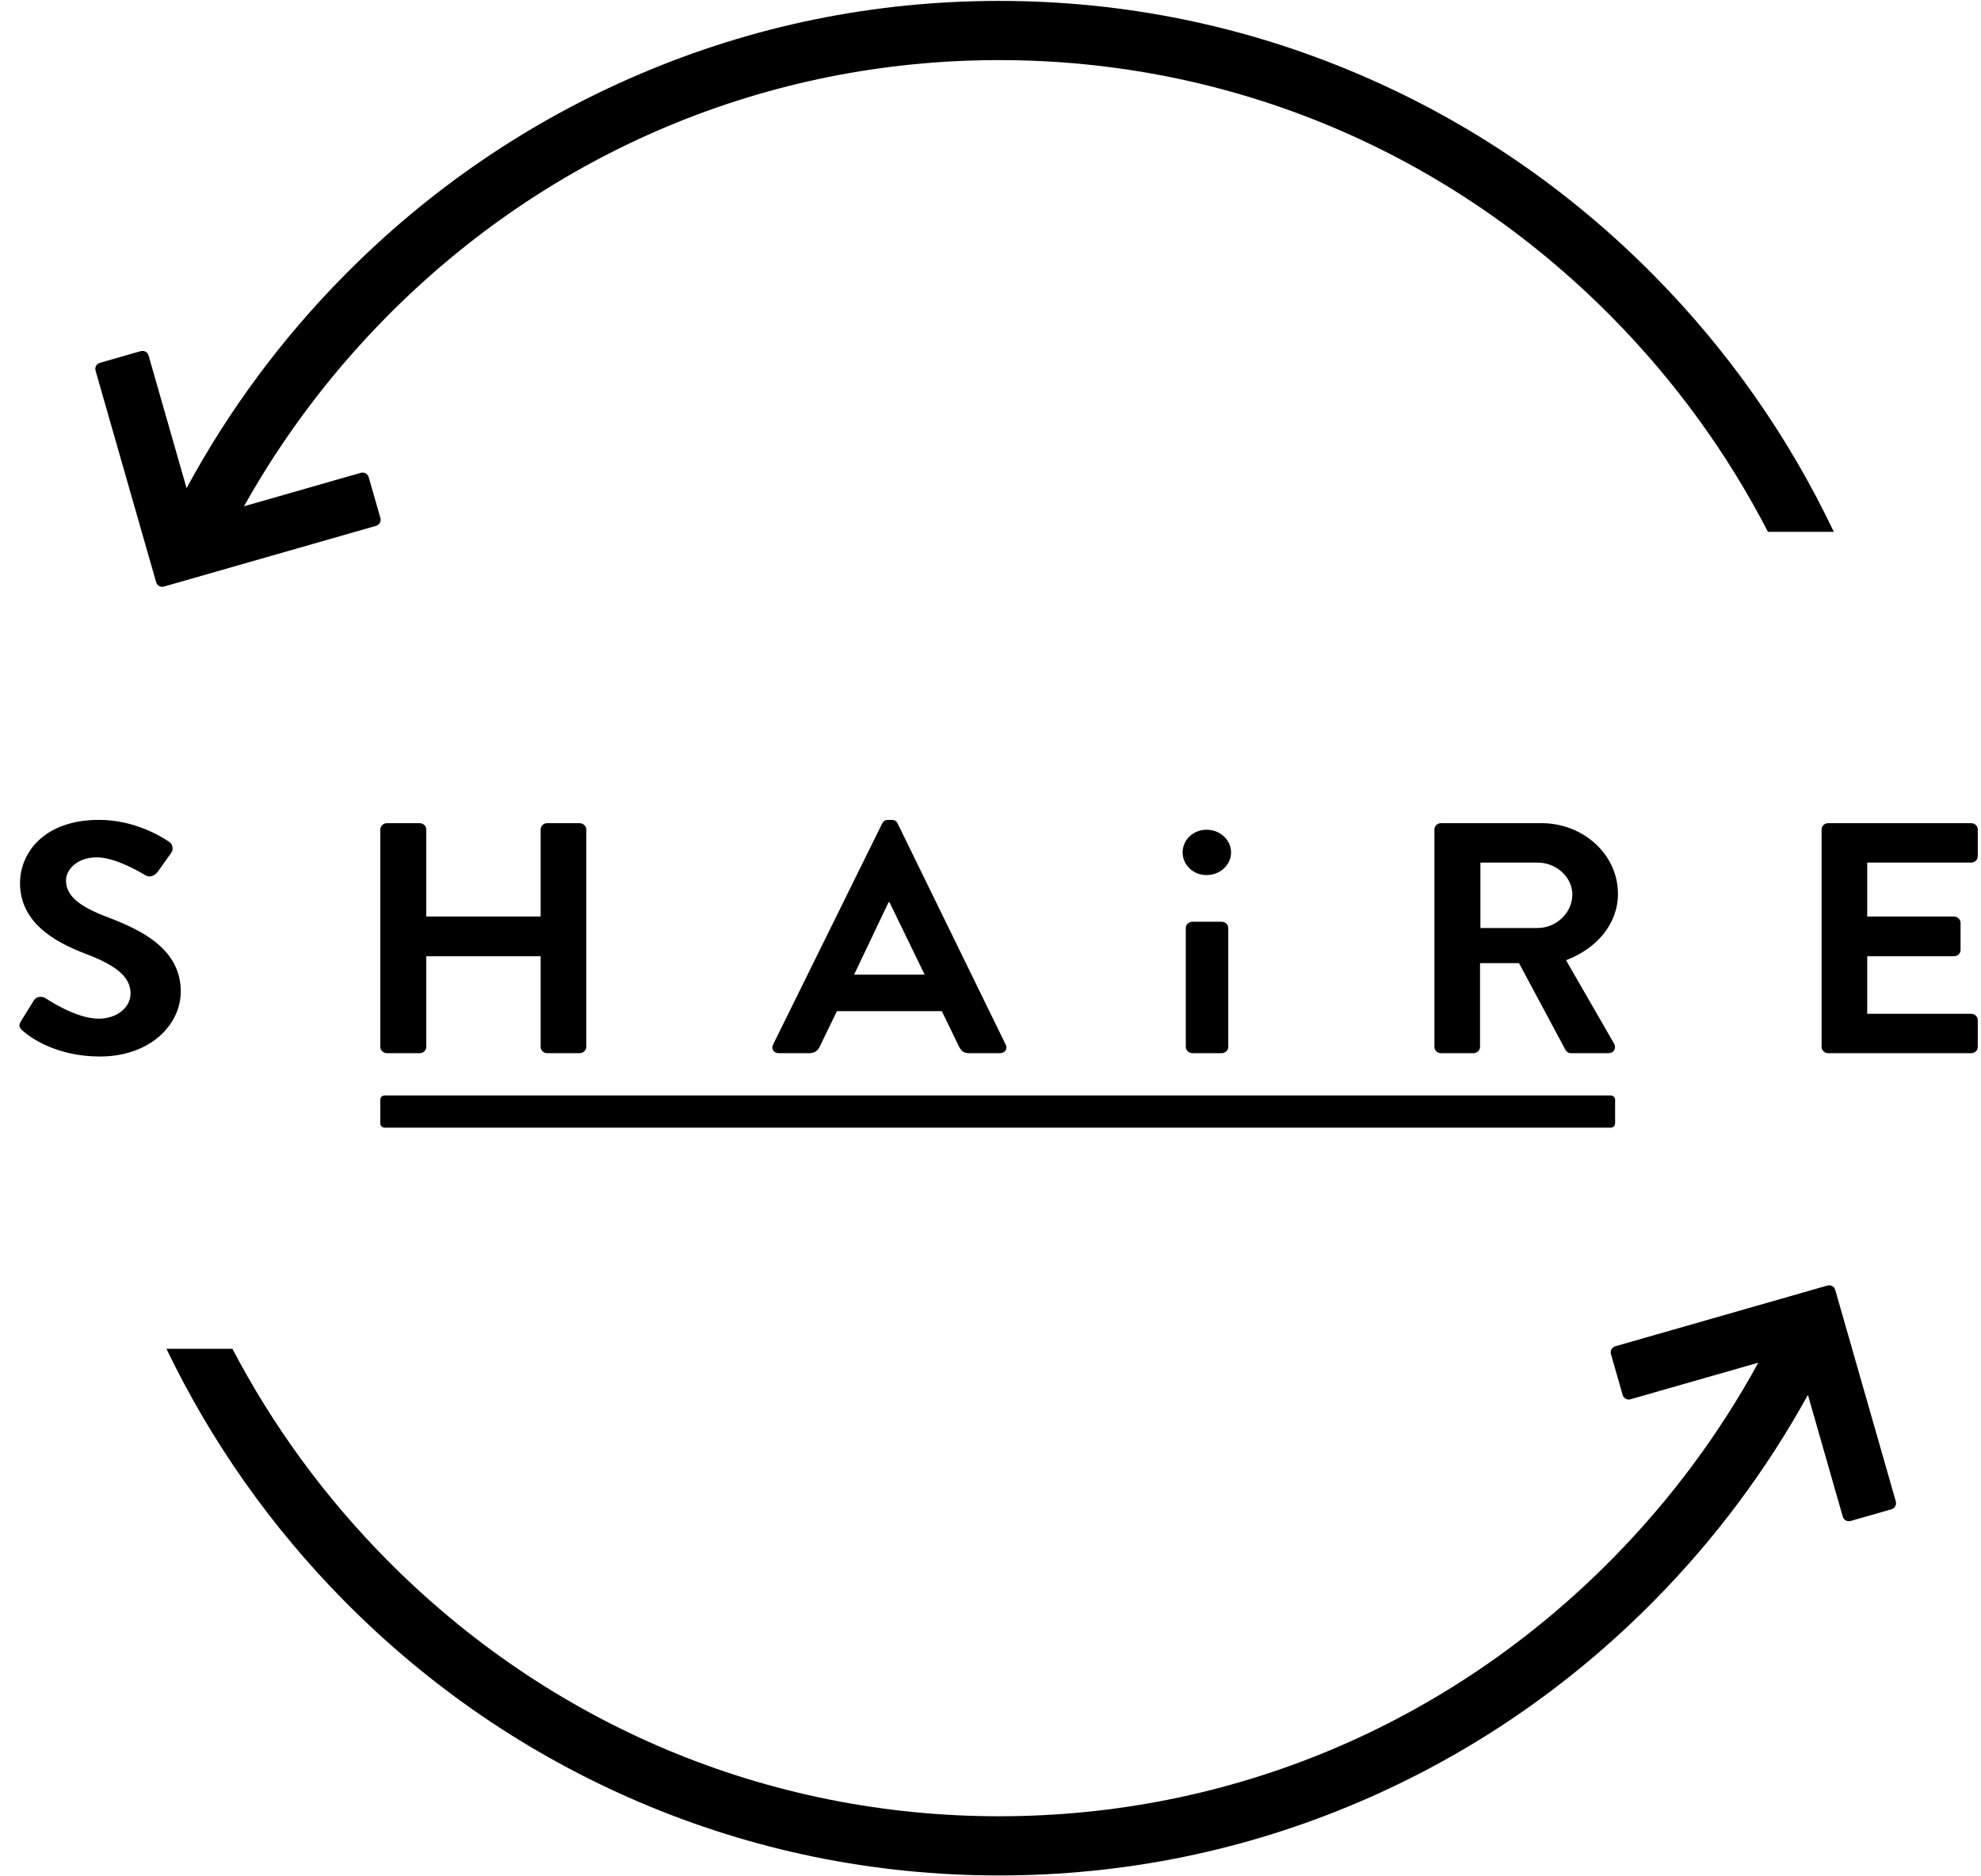
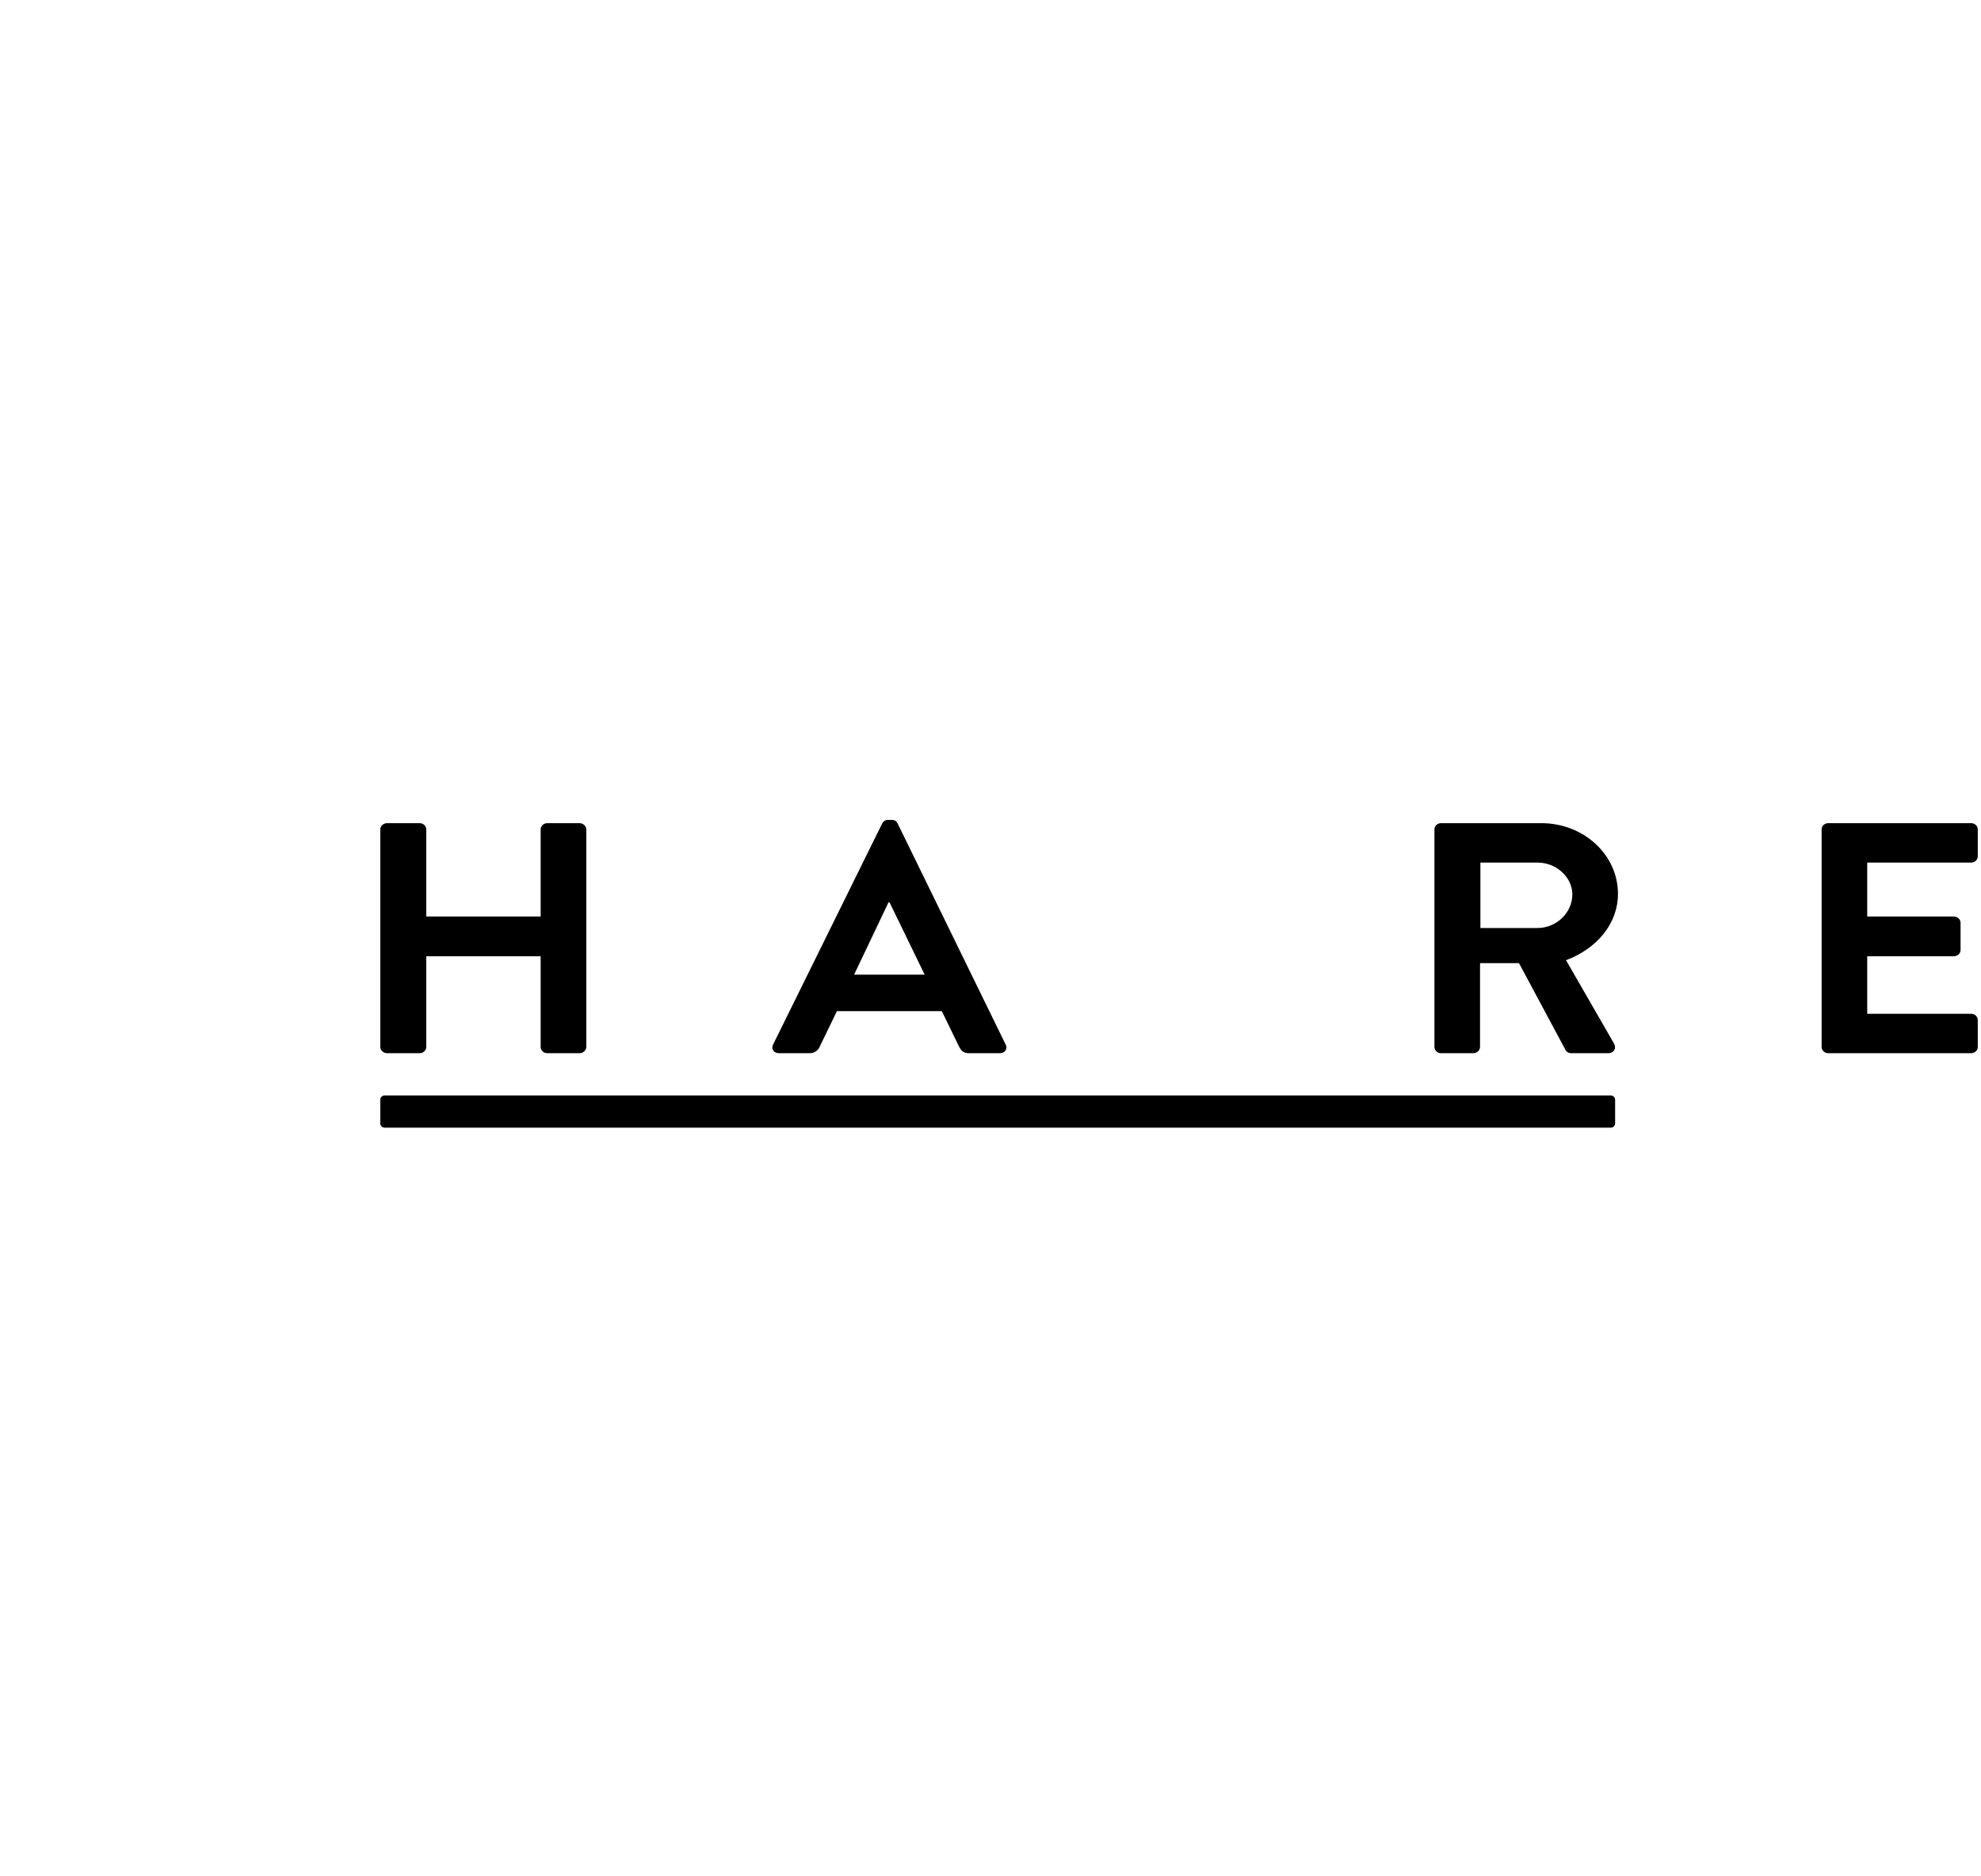
<svg xmlns="http://www.w3.org/2000/svg" width="76px" height="72px" viewBox="0 0 76 72" version="1.1">
  <title>Graphics/Logo/Customer</title>
  <g id="Landing-Page" stroke="none" stroke-width="1" fill="none" fill-rule="evenodd">
    <g id="LandingPage-Web" transform="translate(-682, -3656)" fill="#000000">
      <g id="Group-20" transform="translate(0, 3572)">
        <g id="Group-13" transform="translate(596, 80)">
          <g id="Graphics/Logo/Customer" transform="translate(84, 0)">
            <g id="SHAiRE_appicon" transform="translate(2.667, 4)">
-               <path d="M13.927,19.877 L13.478,18.31 C13.461,18.248 13.419,18.196 13.363,18.165 C13.306,18.133 13.239,18.126 13.177,18.143 L8.694,19.427 C10.162,16.802 11.989,14.361 14.152,12.17 C20.433,5.809 28.782,2.306 37.662,2.306 C46.543,2.306 54.892,5.809 61.173,12.17 C63.603,14.632 65.61,17.408 67.159,20.408 L69.686,20.408 C67.954,16.762 65.639,13.461 62.789,10.574 C59.527,7.27 55.727,4.676 51.496,2.864 C47.114,0.986 42.46,0.035 37.662,0.035 C32.865,0.035 28.211,0.986 23.829,2.864 C19.597,4.676 15.798,7.27 12.536,10.574 C10.129,13.011 8.106,15.746 6.491,18.732 L5.033,13.641 C4.996,13.512 4.862,13.437 4.732,13.474 L3.166,13.922 C3.104,13.94 3.051,13.982 3.02,14.038 C2.989,14.095 2.981,14.161 2.999,14.223 L5.323,22.34 C5.354,22.447 5.451,22.517 5.557,22.517 C5.579,22.517 5.601,22.514 5.624,22.507 L5.643,22.502 C5.643,22.502 5.643,22.502 5.643,22.502 L13.76,20.178 C13.889,20.141 13.964,20.006 13.927,19.877" id="Fill-1" />
-               <path d="M72.065,57.614 L69.741,49.497 C69.723,49.435 69.681,49.383 69.625,49.351 C69.568,49.32 69.502,49.313 69.44,49.33 L69.014,49.452 L61.303,51.66 C61.241,51.678 61.189,51.719 61.158,51.776 C61.126,51.832 61.119,51.899 61.137,51.961 L61.585,53.527 C61.616,53.634 61.713,53.704 61.819,53.704 C61.841,53.704 61.864,53.701 61.886,53.694 L66.789,52.29 C65.295,55.024 63.414,57.561 61.173,59.831 C54.892,66.192 46.543,69.695 37.662,69.695 C28.782,69.695 20.433,66.192 14.152,59.831 C11.765,57.414 9.787,54.694 8.249,51.756 L5.718,51.756 C7.442,55.337 9.728,58.584 12.536,61.427 C15.798,64.731 19.597,67.325 23.829,69.138 C28.211,71.015 32.865,71.966 37.662,71.966 C42.46,71.966 47.114,71.015 51.496,69.138 C55.727,67.325 59.527,64.731 62.789,61.427 C65.126,59.06 67.102,56.412 68.693,53.525 L70.03,58.197 C70.061,58.304 70.158,58.373 70.264,58.373 C70.286,58.373 70.309,58.37 70.331,58.364 L71.898,57.915 C71.96,57.898 72.012,57.856 72.043,57.8 C72.075,57.743 72.082,57.677 72.065,57.614" id="Fill-3" />
-               <path d="M0.142,39.179 L0.626,38.397 C0.734,38.22 0.963,38.22 1.084,38.308 C1.151,38.346 2.242,39.09 3.117,39.09 C3.817,39.09 4.342,38.661 4.342,38.119 C4.342,37.476 3.763,37.035 2.633,36.606 C1.367,36.127 0.101,35.37 0.101,33.882 C0.101,32.76 0.99,31.461 3.131,31.461 C4.504,31.461 5.554,32.116 5.823,32.306 C5.958,32.381 5.998,32.596 5.904,32.722 L5.393,33.441 C5.285,33.592 5.083,33.693 4.921,33.592 C4.814,33.529 3.79,32.898 3.05,32.898 C2.282,32.898 1.865,33.378 1.865,33.781 C1.865,34.374 2.363,34.777 3.454,35.193 C4.76,35.685 6.268,36.417 6.268,38.044 C6.268,39.343 5.069,40.541 3.171,40.541 C1.475,40.541 0.478,39.797 0.209,39.557 C0.088,39.443 0.021,39.38 0.142,39.179" id="Fill-5" />
              <path d="M13.922,31.826 C13.922,31.7 14.044,31.587 14.178,31.587 L15.43,31.587 C15.578,31.587 15.686,31.7 15.686,31.826 L15.686,35.168 L20.075,35.168 L20.075,31.826 C20.075,31.7 20.183,31.587 20.331,31.587 L21.57,31.587 C21.704,31.587 21.826,31.7 21.826,31.826 L21.826,40.175 C21.826,40.301 21.704,40.414 21.57,40.414 L20.331,40.414 C20.183,40.414 20.075,40.301 20.075,40.175 L20.075,36.694 L15.686,36.694 L15.686,40.175 C15.686,40.301 15.578,40.414 15.43,40.414 L14.178,40.414 C14.044,40.414 13.922,40.301 13.922,40.175 L13.922,31.826 Z" id="Fill-7" />
              <path d="M34.807,37.4 L33.46,34.626 L33.42,34.626 L32.1,37.4 L34.807,37.4 Z M28.99,40.087 L33.177,31.599 C33.218,31.524 33.285,31.461 33.406,31.461 L33.541,31.461 C33.676,31.461 33.729,31.524 33.77,31.599 L37.917,40.087 C37.997,40.251 37.89,40.414 37.688,40.414 L36.516,40.414 C36.314,40.414 36.22,40.339 36.126,40.162 L35.466,38.8 L31.441,38.8 L30.781,40.162 C30.727,40.288 30.606,40.414 30.39,40.414 L29.219,40.414 C29.017,40.414 28.909,40.251 28.99,40.087 L28.99,40.087 Z" id="Fill-9" />
-               <path d="M44.825,35.61 C44.825,35.471 44.947,35.37 45.081,35.37 L46.199,35.37 C46.333,35.37 46.455,35.471 46.455,35.61 L46.455,40.175 C46.455,40.301 46.333,40.414 46.199,40.414 L45.081,40.414 C44.947,40.414 44.825,40.301 44.825,40.175 L44.825,35.61 Z M44.704,32.709 C44.704,32.23 45.108,31.839 45.62,31.839 C46.145,31.839 46.562,32.23 46.562,32.709 C46.562,33.188 46.145,33.579 45.62,33.579 C45.108,33.579 44.704,33.188 44.704,32.709 L44.704,32.709 Z" id="Fill-11" />
              <path d="M58.322,35.61 C59.036,35.61 59.655,35.03 59.655,34.323 C59.655,33.655 59.036,33.1 58.322,33.1 L56.128,33.1 L56.128,35.61 L58.322,35.61 Z M54.364,31.826 C54.364,31.7 54.472,31.587 54.62,31.587 L58.47,31.587 C60.086,31.587 61.405,32.797 61.405,34.298 C61.405,35.458 60.584,36.404 59.413,36.846 L61.257,40.049 C61.352,40.213 61.257,40.414 61.028,40.414 L59.615,40.414 C59.494,40.414 59.426,40.351 59.399,40.301 L57.609,36.959 L56.114,36.959 L56.114,40.175 C56.114,40.301 55.993,40.414 55.858,40.414 L54.62,40.414 C54.472,40.414 54.364,40.301 54.364,40.175 L54.364,31.826 Z" id="Fill-13" />
              <path d="M69.218,31.826 C69.218,31.7 69.325,31.587 69.473,31.587 L74.953,31.587 C75.101,31.587 75.209,31.7 75.209,31.826 L75.209,32.86 C75.209,32.987 75.101,33.1 74.953,33.1 L70.968,33.1 L70.968,35.168 L74.293,35.168 C74.428,35.168 74.549,35.282 74.549,35.408 L74.549,36.455 C74.549,36.593 74.428,36.694 74.293,36.694 L70.968,36.694 L70.968,38.901 L74.953,38.901 C75.101,38.901 75.209,39.015 75.209,39.141 L75.209,40.175 C75.209,40.301 75.101,40.414 74.953,40.414 L69.473,40.414 C69.325,40.414 69.218,40.301 69.218,40.175 L69.218,31.826 Z" id="Fill-15" />
              <path d="M61.128,43.272 L14.089,43.272 C13.997,43.272 13.922,43.197 13.922,43.104 L13.922,42.202 C13.922,42.11 13.997,42.035 14.089,42.035 L61.128,42.035 C61.221,42.035 61.296,42.11 61.296,42.202 L61.296,43.104 C61.296,43.197 61.221,43.272 61.128,43.272" id="Fill-17" />
            </g>
          </g>
        </g>
      </g>
    </g>
  </g>
</svg>